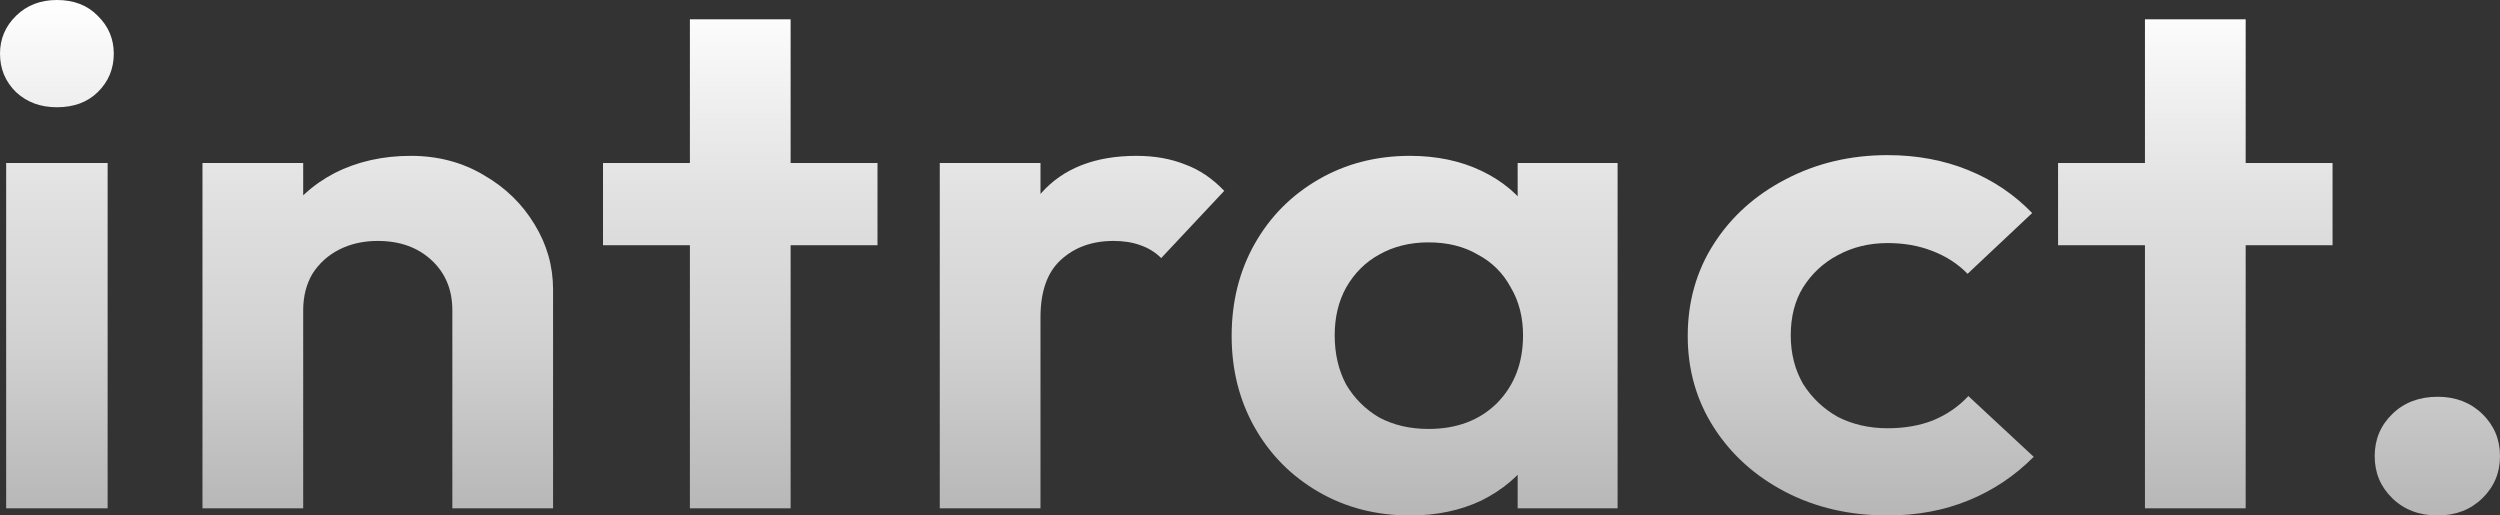
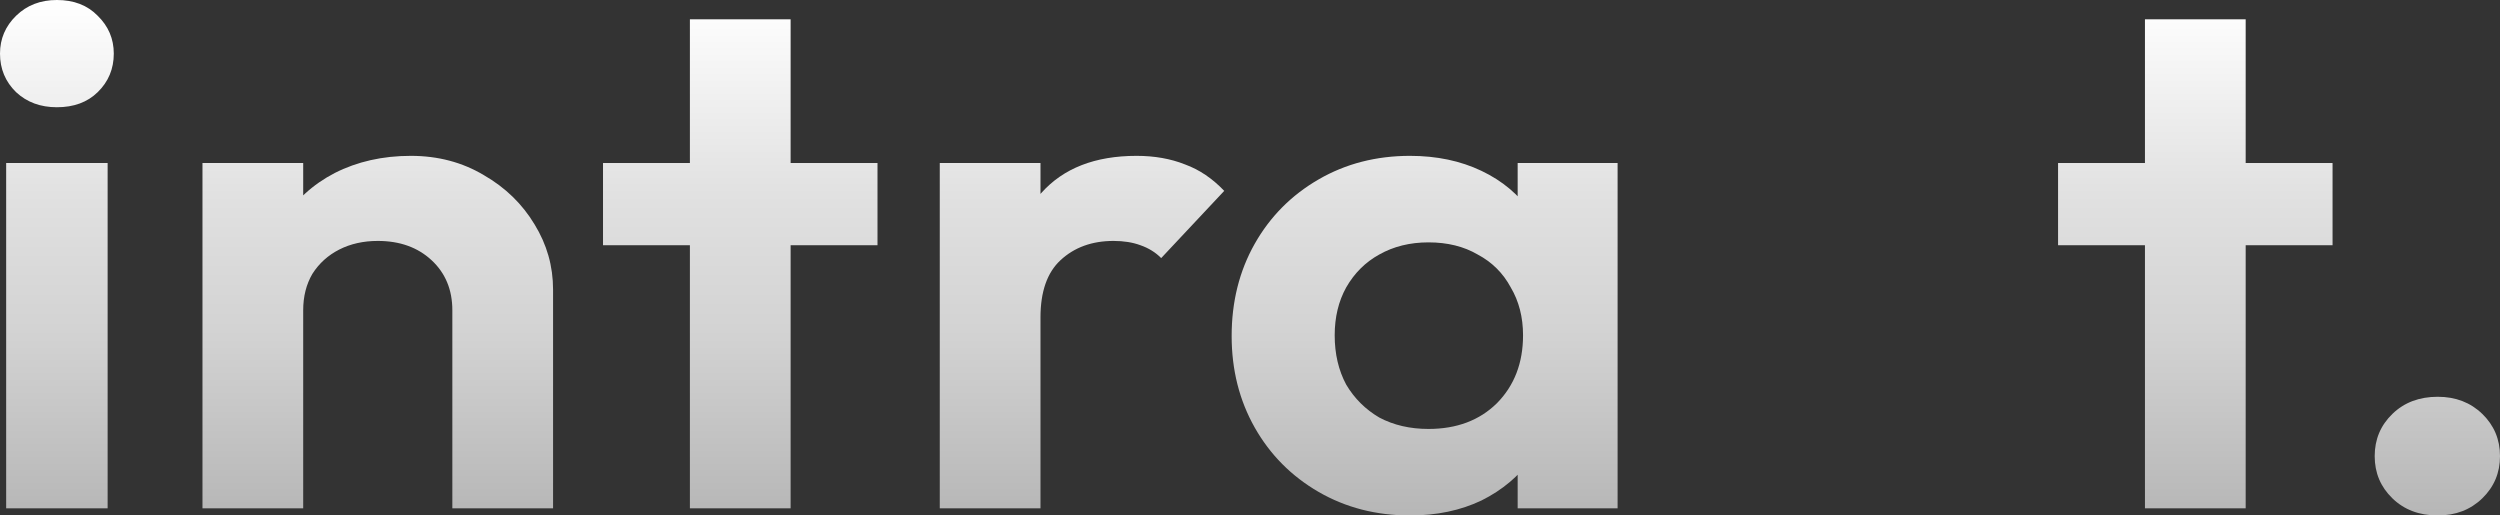
<svg xmlns="http://www.w3.org/2000/svg" width="97" height="20" viewBox="0 0 97 20" fill="none">
  <rect x="0" y="0" width="97" height="20" fill="#333333" stroke="none" />
  <path d="M0.239 19.723V6.325H4.176V19.723H0.239ZM2.207 4.161C1.571 4.161 1.044 3.967 0.626 3.578C0.209 3.172 0 2.672 0 2.08C0 1.507 0.209 1.017 0.626 0.61C1.044 0.203 1.571 0 2.207 0C2.864 0 3.391 0.203 3.789 0.61C4.206 1.017 4.415 1.507 4.415 2.08C4.415 2.672 4.206 3.172 3.789 3.578C3.391 3.967 2.864 4.161 2.207 4.161Z" fill="url(#paint0_linear_672_4400)" />
  <path d="M17.551 19.723V12.039C17.551 11.244 17.283 10.596 16.746 10.097C16.209 9.598 15.513 9.348 14.658 9.348C14.101 9.348 13.604 9.459 13.166 9.681C12.729 9.903 12.381 10.217 12.122 10.624C11.883 11.031 11.764 11.502 11.764 12.039L10.243 11.318C10.243 10.264 10.481 9.348 10.959 8.571C11.456 7.776 12.132 7.157 12.987 6.713C13.862 6.269 14.847 6.047 15.94 6.047C16.994 6.047 17.939 6.297 18.774 6.796C19.61 7.277 20.266 7.915 20.743 8.71C21.22 9.487 21.459 10.328 21.459 11.234V19.723H17.551ZM7.856 19.723V6.325H11.764V19.723H7.856Z" fill="url(#paint1_linear_672_4400)" />
  <path d="M26.768 19.723V0.749H30.676V19.723H26.768ZM23.397 9.515V6.325H34.047V9.515H23.397Z" fill="url(#paint2_linear_672_4400)" />
  <path d="M36.463 19.723V6.325H40.371V19.723H36.463ZM40.371 12.316L38.849 11.373C39.028 9.727 39.545 8.433 40.401 7.49C41.256 6.528 42.489 6.047 44.099 6.047C44.795 6.047 45.422 6.158 45.979 6.38C46.536 6.583 47.043 6.926 47.5 7.406L45.054 10.014C44.835 9.792 44.567 9.626 44.249 9.515C43.95 9.404 43.602 9.348 43.205 9.348C42.369 9.348 41.683 9.598 41.146 10.097C40.629 10.578 40.371 11.318 40.371 12.316Z" fill="url(#paint3_linear_672_4400)" />
  <path d="M54.709 20C53.396 20 52.213 19.695 51.159 19.085C50.105 18.474 49.28 17.642 48.683 16.588C48.087 15.534 47.788 14.35 47.788 13.037C47.788 11.706 48.087 10.513 48.683 9.459C49.28 8.405 50.105 7.573 51.159 6.963C52.213 6.352 53.396 6.047 54.709 6.047C55.743 6.047 56.668 6.241 57.483 6.63C58.299 7.018 58.945 7.564 59.422 8.266C59.919 8.951 60.188 9.727 60.228 10.596V15.423C60.188 16.311 59.919 17.097 59.422 17.781C58.945 18.465 58.299 19.011 57.483 19.418C56.668 19.806 55.743 20 54.709 20ZM55.425 16.643C56.519 16.643 57.404 16.311 58.08 15.645C58.756 14.961 59.094 14.082 59.094 13.01C59.094 12.307 58.935 11.688 58.617 11.151C58.319 10.596 57.891 10.171 57.334 9.875C56.797 9.561 56.161 9.404 55.425 9.404C54.709 9.404 54.073 9.561 53.516 9.875C52.979 10.171 52.551 10.596 52.233 11.151C51.935 11.688 51.786 12.307 51.786 13.01C51.786 13.731 51.935 14.369 52.233 14.924C52.551 15.46 52.979 15.885 53.516 16.2C54.073 16.496 54.709 16.643 55.425 16.643ZM58.885 19.723V16.116L59.512 12.843L58.885 9.626V6.325H62.763V19.723H58.885Z" fill="url(#paint4_linear_672_4400)" />
-   <path d="M73.24 20C71.768 20 70.446 19.695 69.272 19.085C68.099 18.474 67.174 17.642 66.498 16.588C65.822 15.534 65.484 14.35 65.484 13.037C65.484 11.706 65.822 10.513 66.498 9.459C67.174 8.405 68.099 7.573 69.272 6.963C70.466 6.334 71.788 6.019 73.24 6.019C74.374 6.019 75.418 6.214 76.372 6.602C77.327 6.99 78.152 7.545 78.848 8.266L76.342 10.624C75.965 10.236 75.507 9.94 74.97 9.736C74.453 9.533 73.876 9.431 73.24 9.431C72.524 9.431 71.878 9.589 71.301 9.903C70.744 10.199 70.297 10.615 69.959 11.151C69.64 11.669 69.481 12.289 69.481 13.01C69.481 13.712 69.64 14.341 69.959 14.896C70.297 15.432 70.744 15.858 71.301 16.172C71.878 16.468 72.524 16.616 73.24 16.616C73.896 16.616 74.483 16.514 75 16.311C75.537 16.089 75.994 15.774 76.372 15.367L78.908 17.725C78.172 18.465 77.327 19.029 76.372 19.418C75.418 19.806 74.374 20 73.24 20Z" fill="url(#paint5_linear_672_4400)" />
  <path d="M83.224 19.723V0.749H87.132V19.723H83.224ZM79.853 9.515V6.325H90.503V9.515H79.853Z" fill="url(#paint6_linear_672_4400)" />
  <path d="M94.584 20C93.868 20 93.281 19.778 92.824 19.334C92.366 18.89 92.138 18.345 92.138 17.698C92.138 17.05 92.366 16.505 92.824 16.061C93.281 15.617 93.868 15.395 94.584 15.395C95.28 15.395 95.856 15.617 96.314 16.061C96.771 16.505 97 17.05 97 17.698C97 18.345 96.771 18.89 96.314 19.334C95.856 19.778 95.28 20 94.584 20Z" fill="url(#paint7_linear_672_4400)" />
  <defs>
    <linearGradient id="paint0_linear_672_4400" x1="48.5" y1="0" x2="48.5" y2="22.111" gradientUnits="userSpaceOnUse">
      <stop stop-color="white" />
      <stop offset="0.34" stop-color="#E1E1E1" />
      <stop offset="0.593" stop-color="#D2D2D2" />
      <stop offset="1" stop-color="#AEAEAE" />
    </linearGradient>
    <linearGradient id="paint1_linear_672_4400" x1="48.5" y1="0" x2="48.5" y2="22.111" gradientUnits="userSpaceOnUse">
      <stop stop-color="white" />
      <stop offset="0.34" stop-color="#E1E1E1" />
      <stop offset="0.593" stop-color="#D2D2D2" />
      <stop offset="1" stop-color="#AEAEAE" />
    </linearGradient>
    <linearGradient id="paint2_linear_672_4400" x1="48.5" y1="0" x2="48.5" y2="22.111" gradientUnits="userSpaceOnUse">
      <stop stop-color="white" />
      <stop offset="0.34" stop-color="#E1E1E1" />
      <stop offset="0.593" stop-color="#D2D2D2" />
      <stop offset="1" stop-color="#AEAEAE" />
    </linearGradient>
    <linearGradient id="paint3_linear_672_4400" x1="48.5" y1="0" x2="48.5" y2="22.111" gradientUnits="userSpaceOnUse">
      <stop stop-color="white" />
      <stop offset="0.34" stop-color="#E1E1E1" />
      <stop offset="0.593" stop-color="#D2D2D2" />
      <stop offset="1" stop-color="#AEAEAE" />
    </linearGradient>
    <linearGradient id="paint4_linear_672_4400" x1="48.5" y1="0" x2="48.5" y2="22.111" gradientUnits="userSpaceOnUse">
      <stop stop-color="white" />
      <stop offset="0.34" stop-color="#E1E1E1" />
      <stop offset="0.593" stop-color="#D2D2D2" />
      <stop offset="1" stop-color="#AEAEAE" />
    </linearGradient>
    <linearGradient id="paint5_linear_672_4400" x1="48.5" y1="0" x2="48.5" y2="22.111" gradientUnits="userSpaceOnUse">
      <stop stop-color="white" />
      <stop offset="0.34" stop-color="#E1E1E1" />
      <stop offset="0.593" stop-color="#D2D2D2" />
      <stop offset="1" stop-color="#AEAEAE" />
    </linearGradient>
    <linearGradient id="paint6_linear_672_4400" x1="48.5" y1="0" x2="48.5" y2="22.111" gradientUnits="userSpaceOnUse">
      <stop stop-color="white" />
      <stop offset="0.34" stop-color="#E1E1E1" />
      <stop offset="0.593" stop-color="#D2D2D2" />
      <stop offset="1" stop-color="#AEAEAE" />
    </linearGradient>
    <linearGradient id="paint7_linear_672_4400" x1="48.5" y1="0" x2="48.5" y2="22.111" gradientUnits="userSpaceOnUse">
      <stop stop-color="white" />
      <stop offset="0.34" stop-color="#E1E1E1" />
      <stop offset="0.593" stop-color="#D2D2D2" />
      <stop offset="1" stop-color="#AEAEAE" />
    </linearGradient>
  </defs>
</svg>